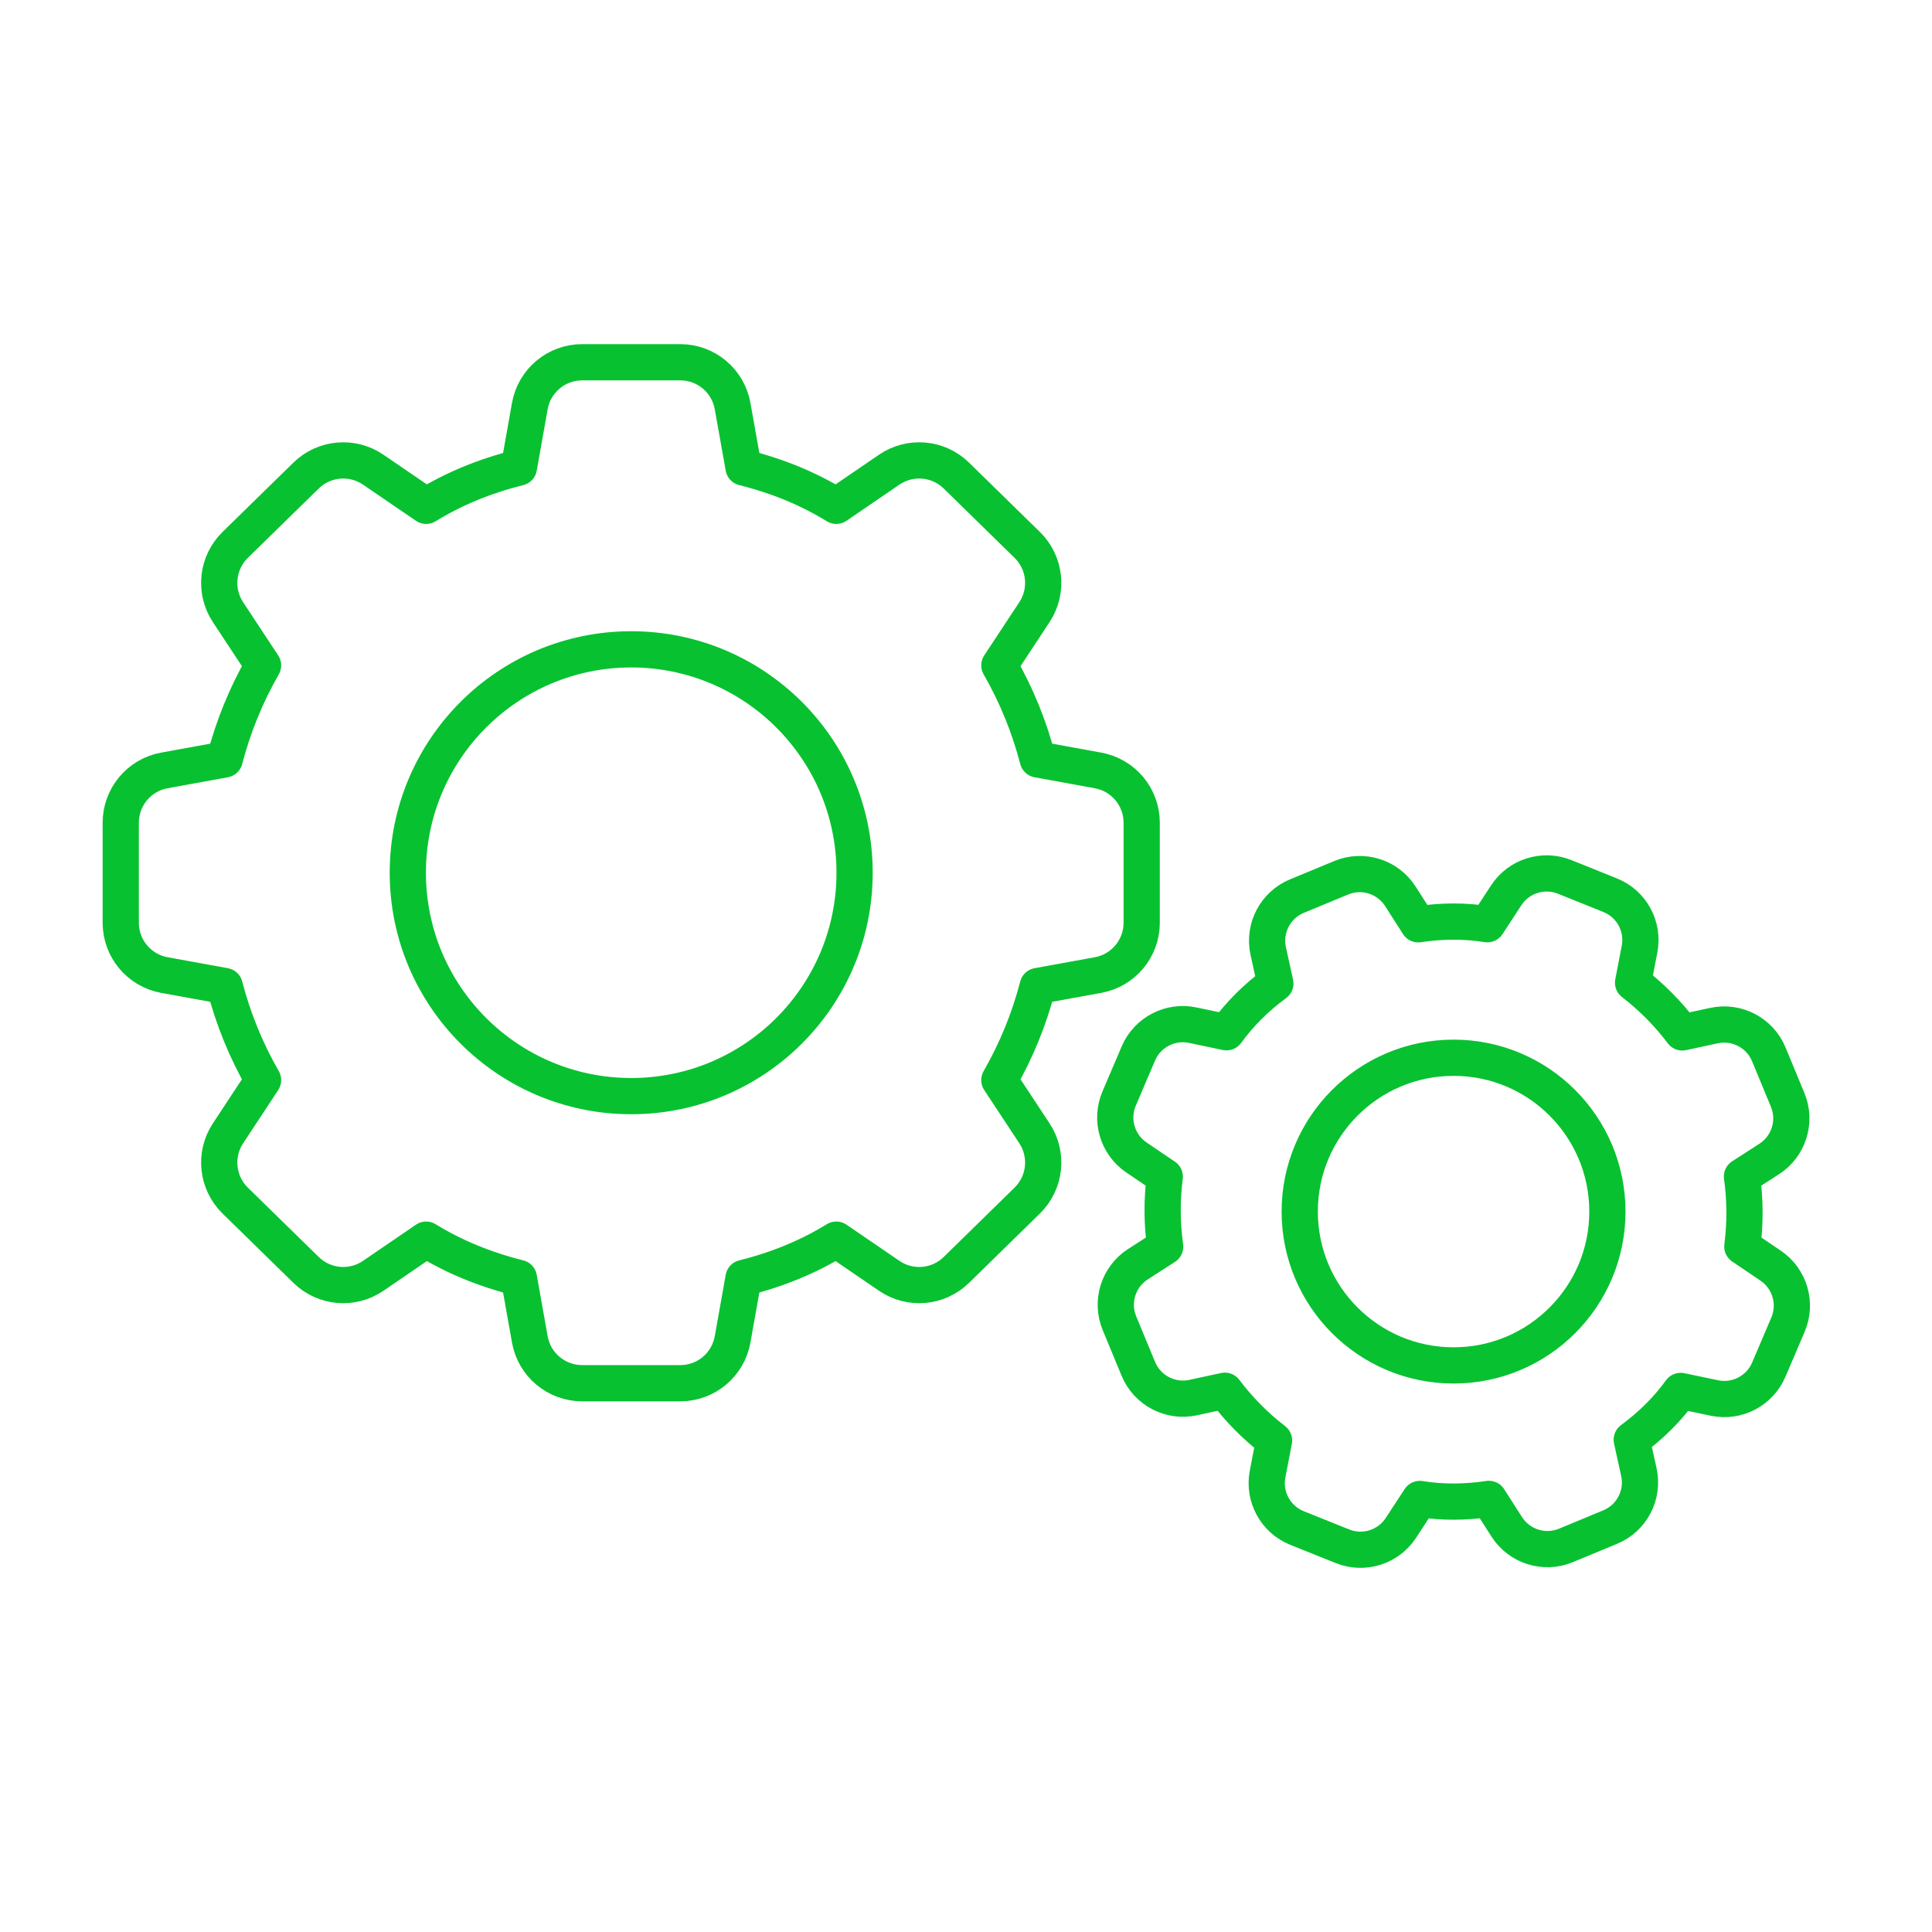
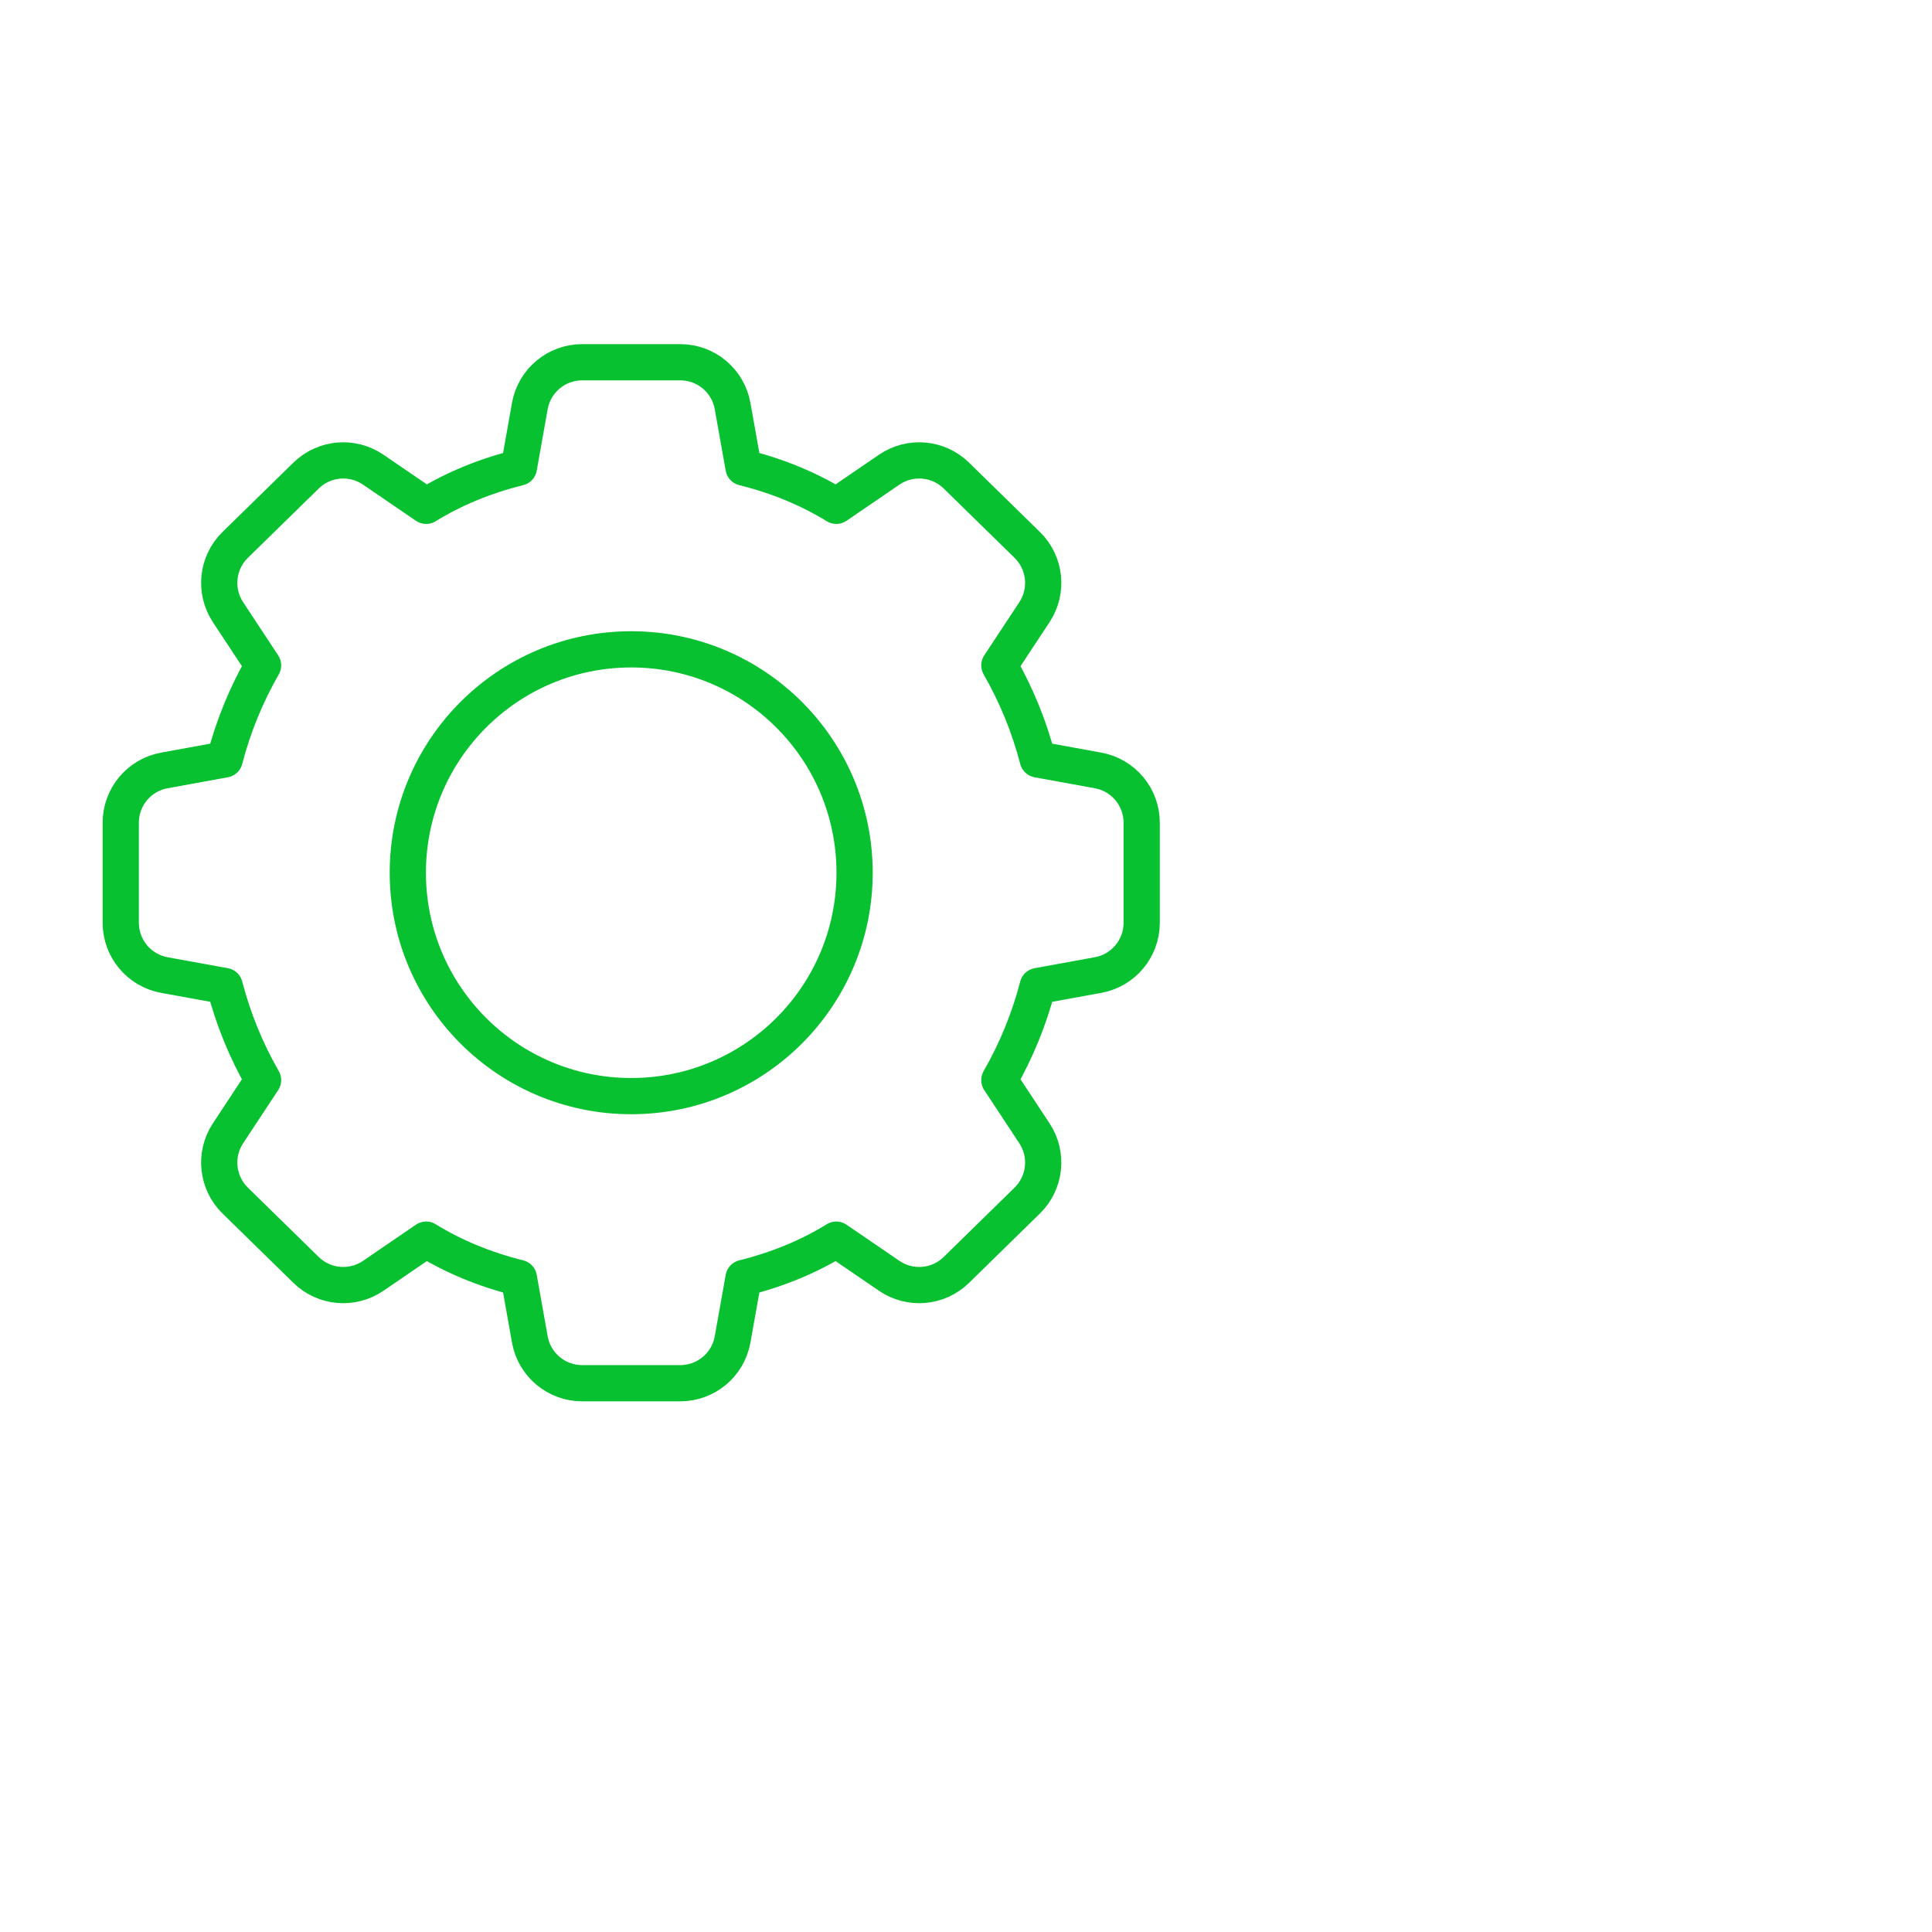
<svg xmlns="http://www.w3.org/2000/svg" width="80" height="80" viewBox="0 0 80 80" fill="none">
  <path fill-rule="evenodd" clip-rule="evenodd" d="M10.893 27.551C10.186 28.784 9.658 30.083 9.303 31.447L6.806 31.902C5.76 32.092 5 33.003 5 34.066V38.21C5 39.273 5.76 40.184 6.806 40.375L9.303 40.829C9.658 42.194 10.186 43.493 10.893 44.725L9.441 46.929C8.861 47.808 8.986 48.975 9.738 49.712L12.674 52.585C13.424 53.319 14.588 53.421 15.454 52.829L17.646 51.331C18.793 52.037 20.073 52.565 21.486 52.917L21.939 55.462C22.126 56.512 23.039 57.276 24.105 57.276H28.17C29.236 57.276 30.148 56.512 30.335 55.462L30.789 52.917C32.202 52.565 33.482 52.037 34.629 51.331L36.821 52.829C37.687 53.421 38.851 53.319 39.601 52.585L42.536 49.712C43.289 48.975 43.414 47.808 42.834 46.929L41.381 44.725C42.088 43.493 42.617 42.194 42.972 40.829L45.468 40.375C46.514 40.184 47.275 39.273 47.275 38.21V34.066C47.275 33.003 46.514 32.092 45.468 31.902L42.972 31.447C42.617 30.083 42.088 28.784 41.381 27.551L42.834 25.348C43.414 24.468 43.289 23.301 42.536 22.564L39.601 19.692C38.851 18.958 37.687 18.856 36.821 19.448L34.629 20.945C33.482 20.24 32.202 19.711 30.789 19.36L30.335 16.814C30.148 15.764 29.236 15 28.17 15H24.105C23.039 15 22.126 15.764 21.939 16.814L21.486 19.36C20.073 19.711 18.793 20.24 17.646 20.945L15.454 19.448C14.588 18.856 13.424 18.958 12.674 19.692L9.738 22.564C8.986 23.301 8.861 24.468 9.441 25.348L10.893 27.551ZM26.137 45.388C31.246 45.388 35.387 41.247 35.387 36.138C35.387 31.029 31.246 26.888 26.137 26.888C21.029 26.888 16.887 31.029 16.887 36.138C16.887 41.247 21.029 45.388 26.137 45.388Z" stroke="#08c130" stroke-width="1.5" stroke-linecap="round" stroke-linejoin="round" />
-   <path fill-rule="evenodd" clip-rule="evenodd" d="M48.231 48.724C48.107 49.694 48.113 50.659 48.247 51.621L47.119 52.348C46.306 52.872 45.985 53.901 46.355 54.794L47.136 56.681C47.506 57.574 48.462 58.075 49.406 57.871L50.718 57.587C51.303 58.362 51.981 59.049 52.756 59.647L52.488 61.038C52.307 61.978 52.818 62.915 53.707 63.272L55.589 64.028C56.474 64.383 57.487 64.064 58.009 63.266L58.791 62.069C59.706 62.216 60.659 62.215 61.651 62.066L62.391 63.223C62.913 64.039 63.945 64.364 64.841 63.993L66.674 63.233C67.57 62.863 68.07 61.903 67.862 60.956L67.567 59.615C68.374 59.019 69.049 58.346 69.592 57.595L70.991 57.888C71.924 58.084 72.866 57.593 73.241 56.716L74.037 54.85C74.413 53.97 74.112 52.946 73.319 52.409L72.146 51.615C72.271 50.645 72.265 49.679 72.131 48.718L73.259 47.991C74.071 47.467 74.393 46.437 74.023 45.544L73.242 43.657C72.872 42.764 71.916 42.264 70.972 42.468L69.66 42.751C69.075 41.977 68.396 41.29 67.622 40.692L67.89 39.301C68.071 38.361 67.56 37.424 66.671 37.067L64.789 36.311C63.904 35.955 62.891 36.275 62.369 37.073L61.587 38.27C60.672 38.123 59.718 38.124 58.727 38.273L57.987 37.116C57.465 36.299 56.433 35.975 55.537 36.346L53.703 37.105C52.808 37.476 52.307 38.436 52.515 39.382L52.81 40.724C52.004 41.319 51.329 41.993 50.786 42.744L49.387 42.45C48.453 42.255 47.512 42.745 47.137 43.622L46.341 45.488C45.965 46.369 46.266 47.393 47.059 47.93L48.231 48.724ZM60.19 56.539C63.708 56.539 66.559 53.687 66.559 50.169C66.559 46.651 63.708 43.799 60.19 43.799C56.671 43.799 53.819 46.651 53.819 50.169C53.819 53.687 56.671 56.539 60.19 56.539Z" stroke="#08c130" stroke-width="1.5" stroke-linecap="round" stroke-linejoin="round" />
</svg>